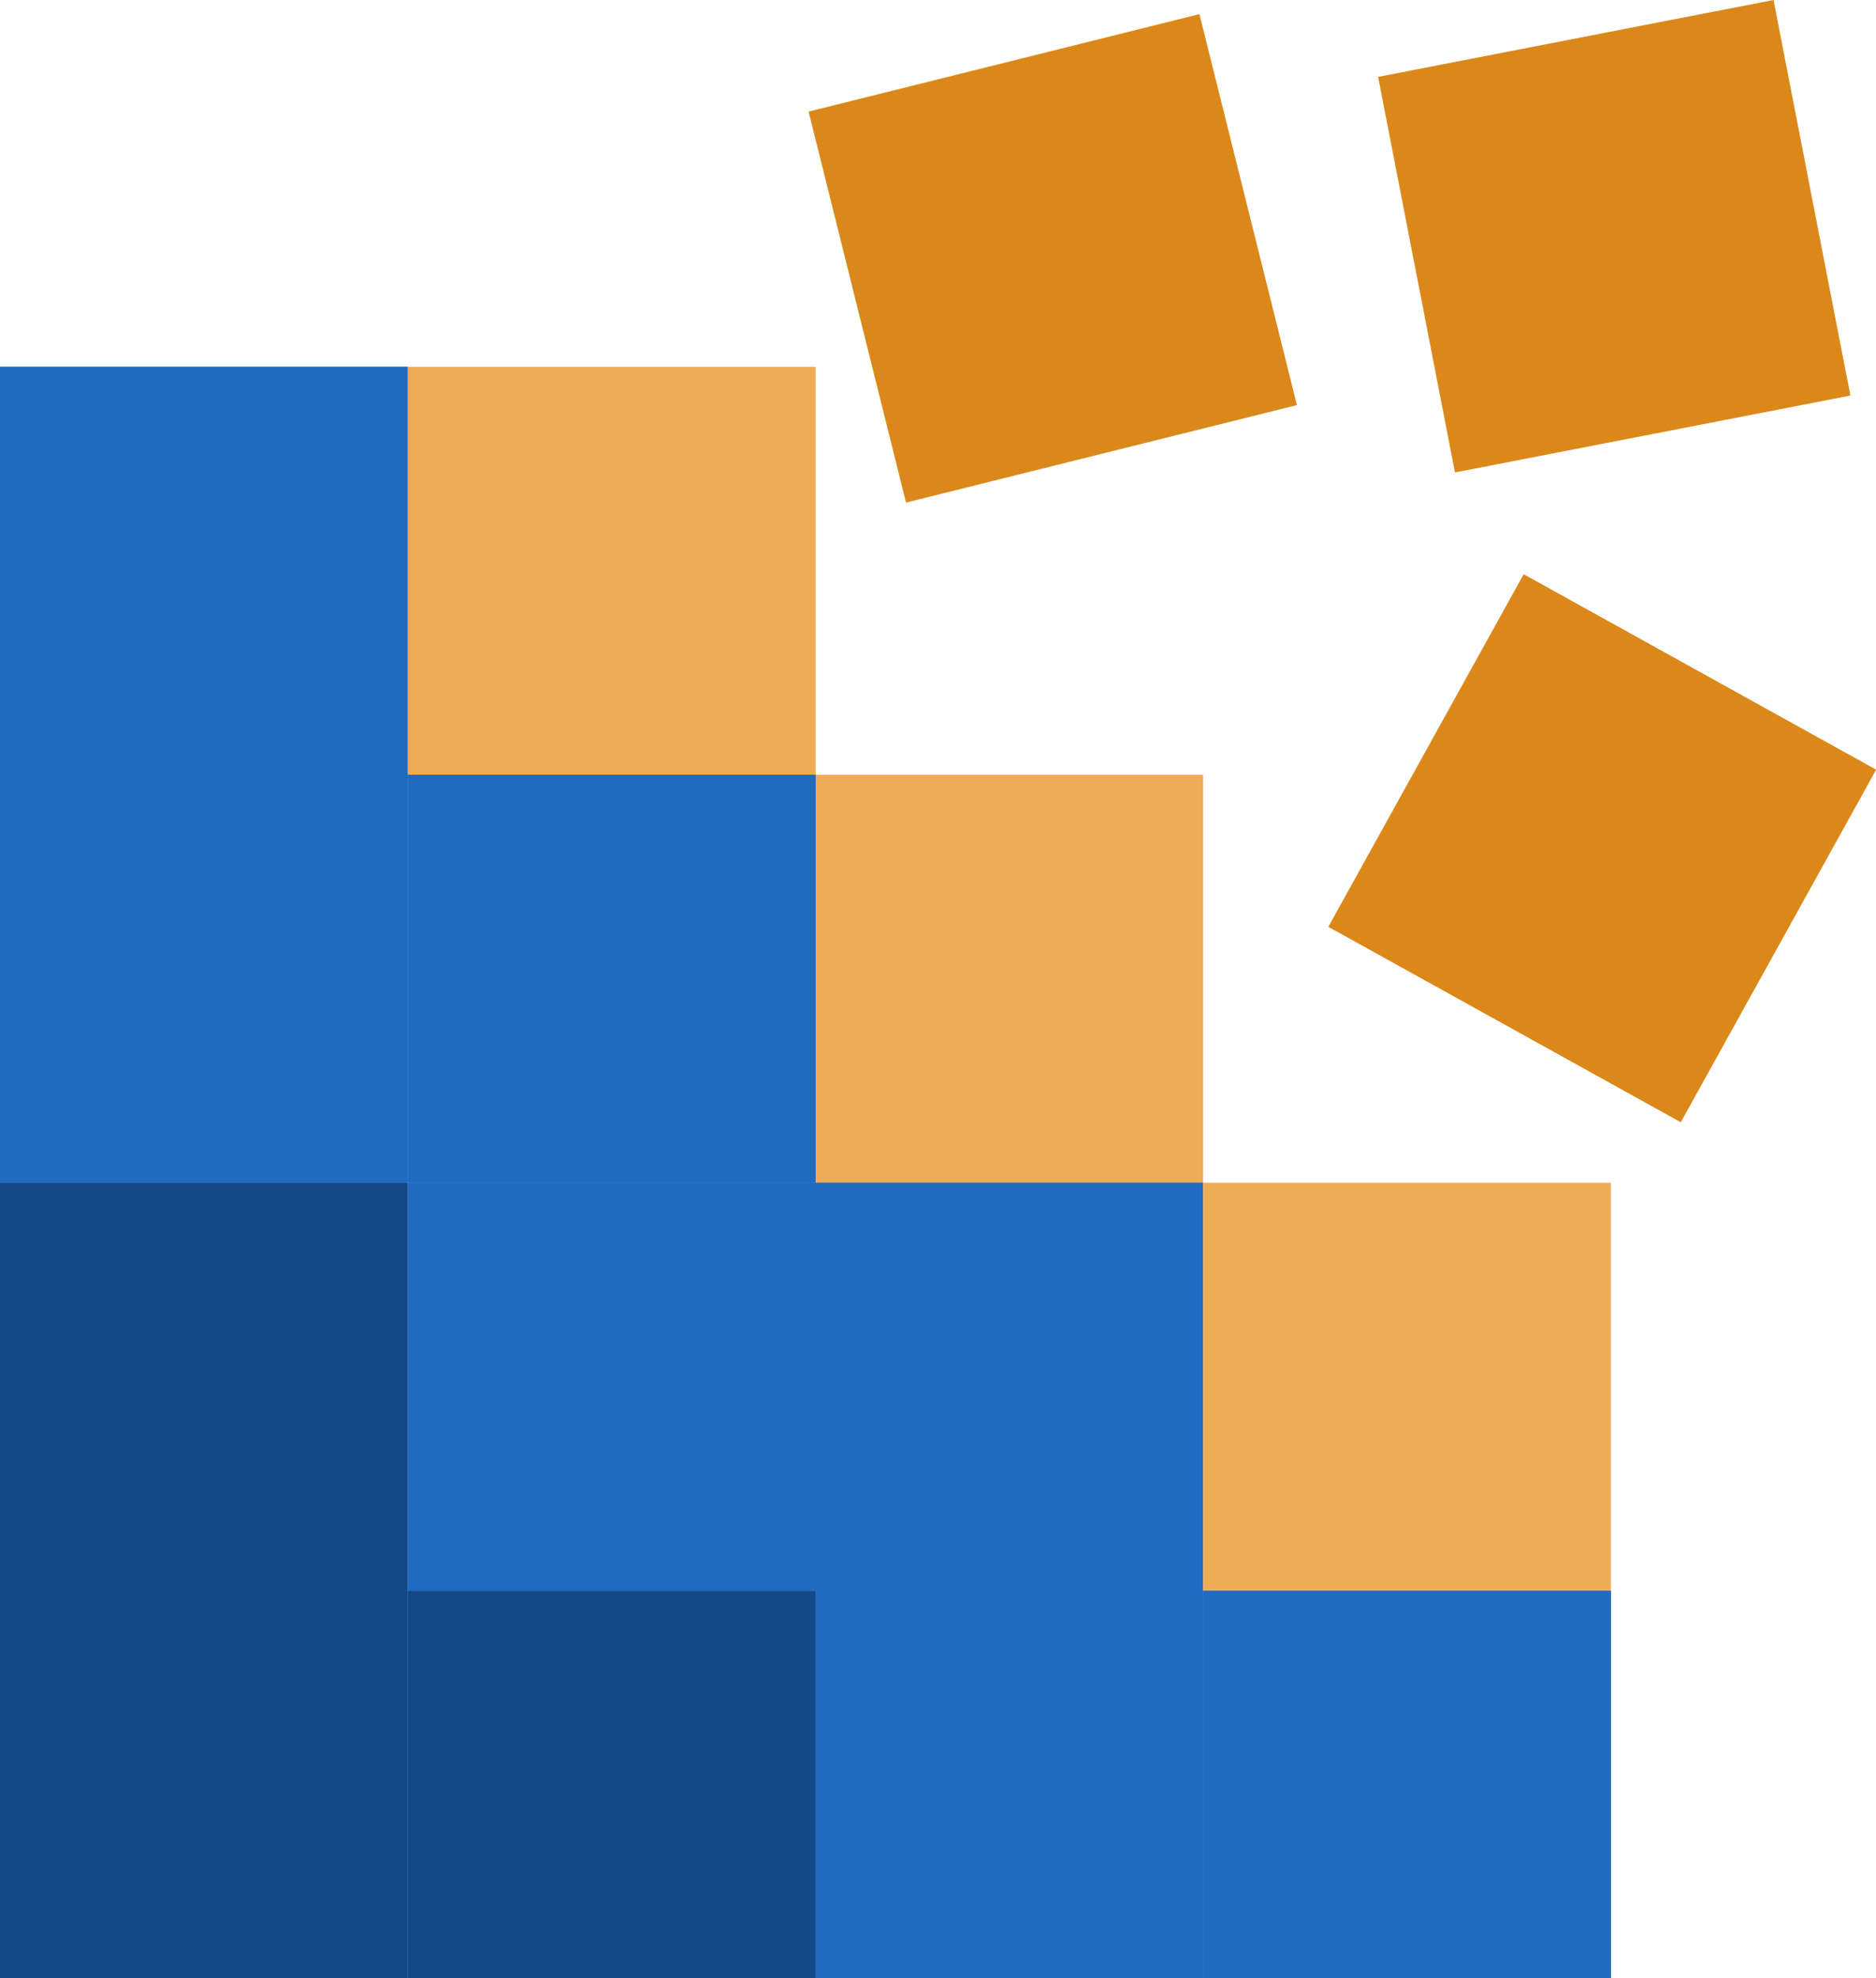
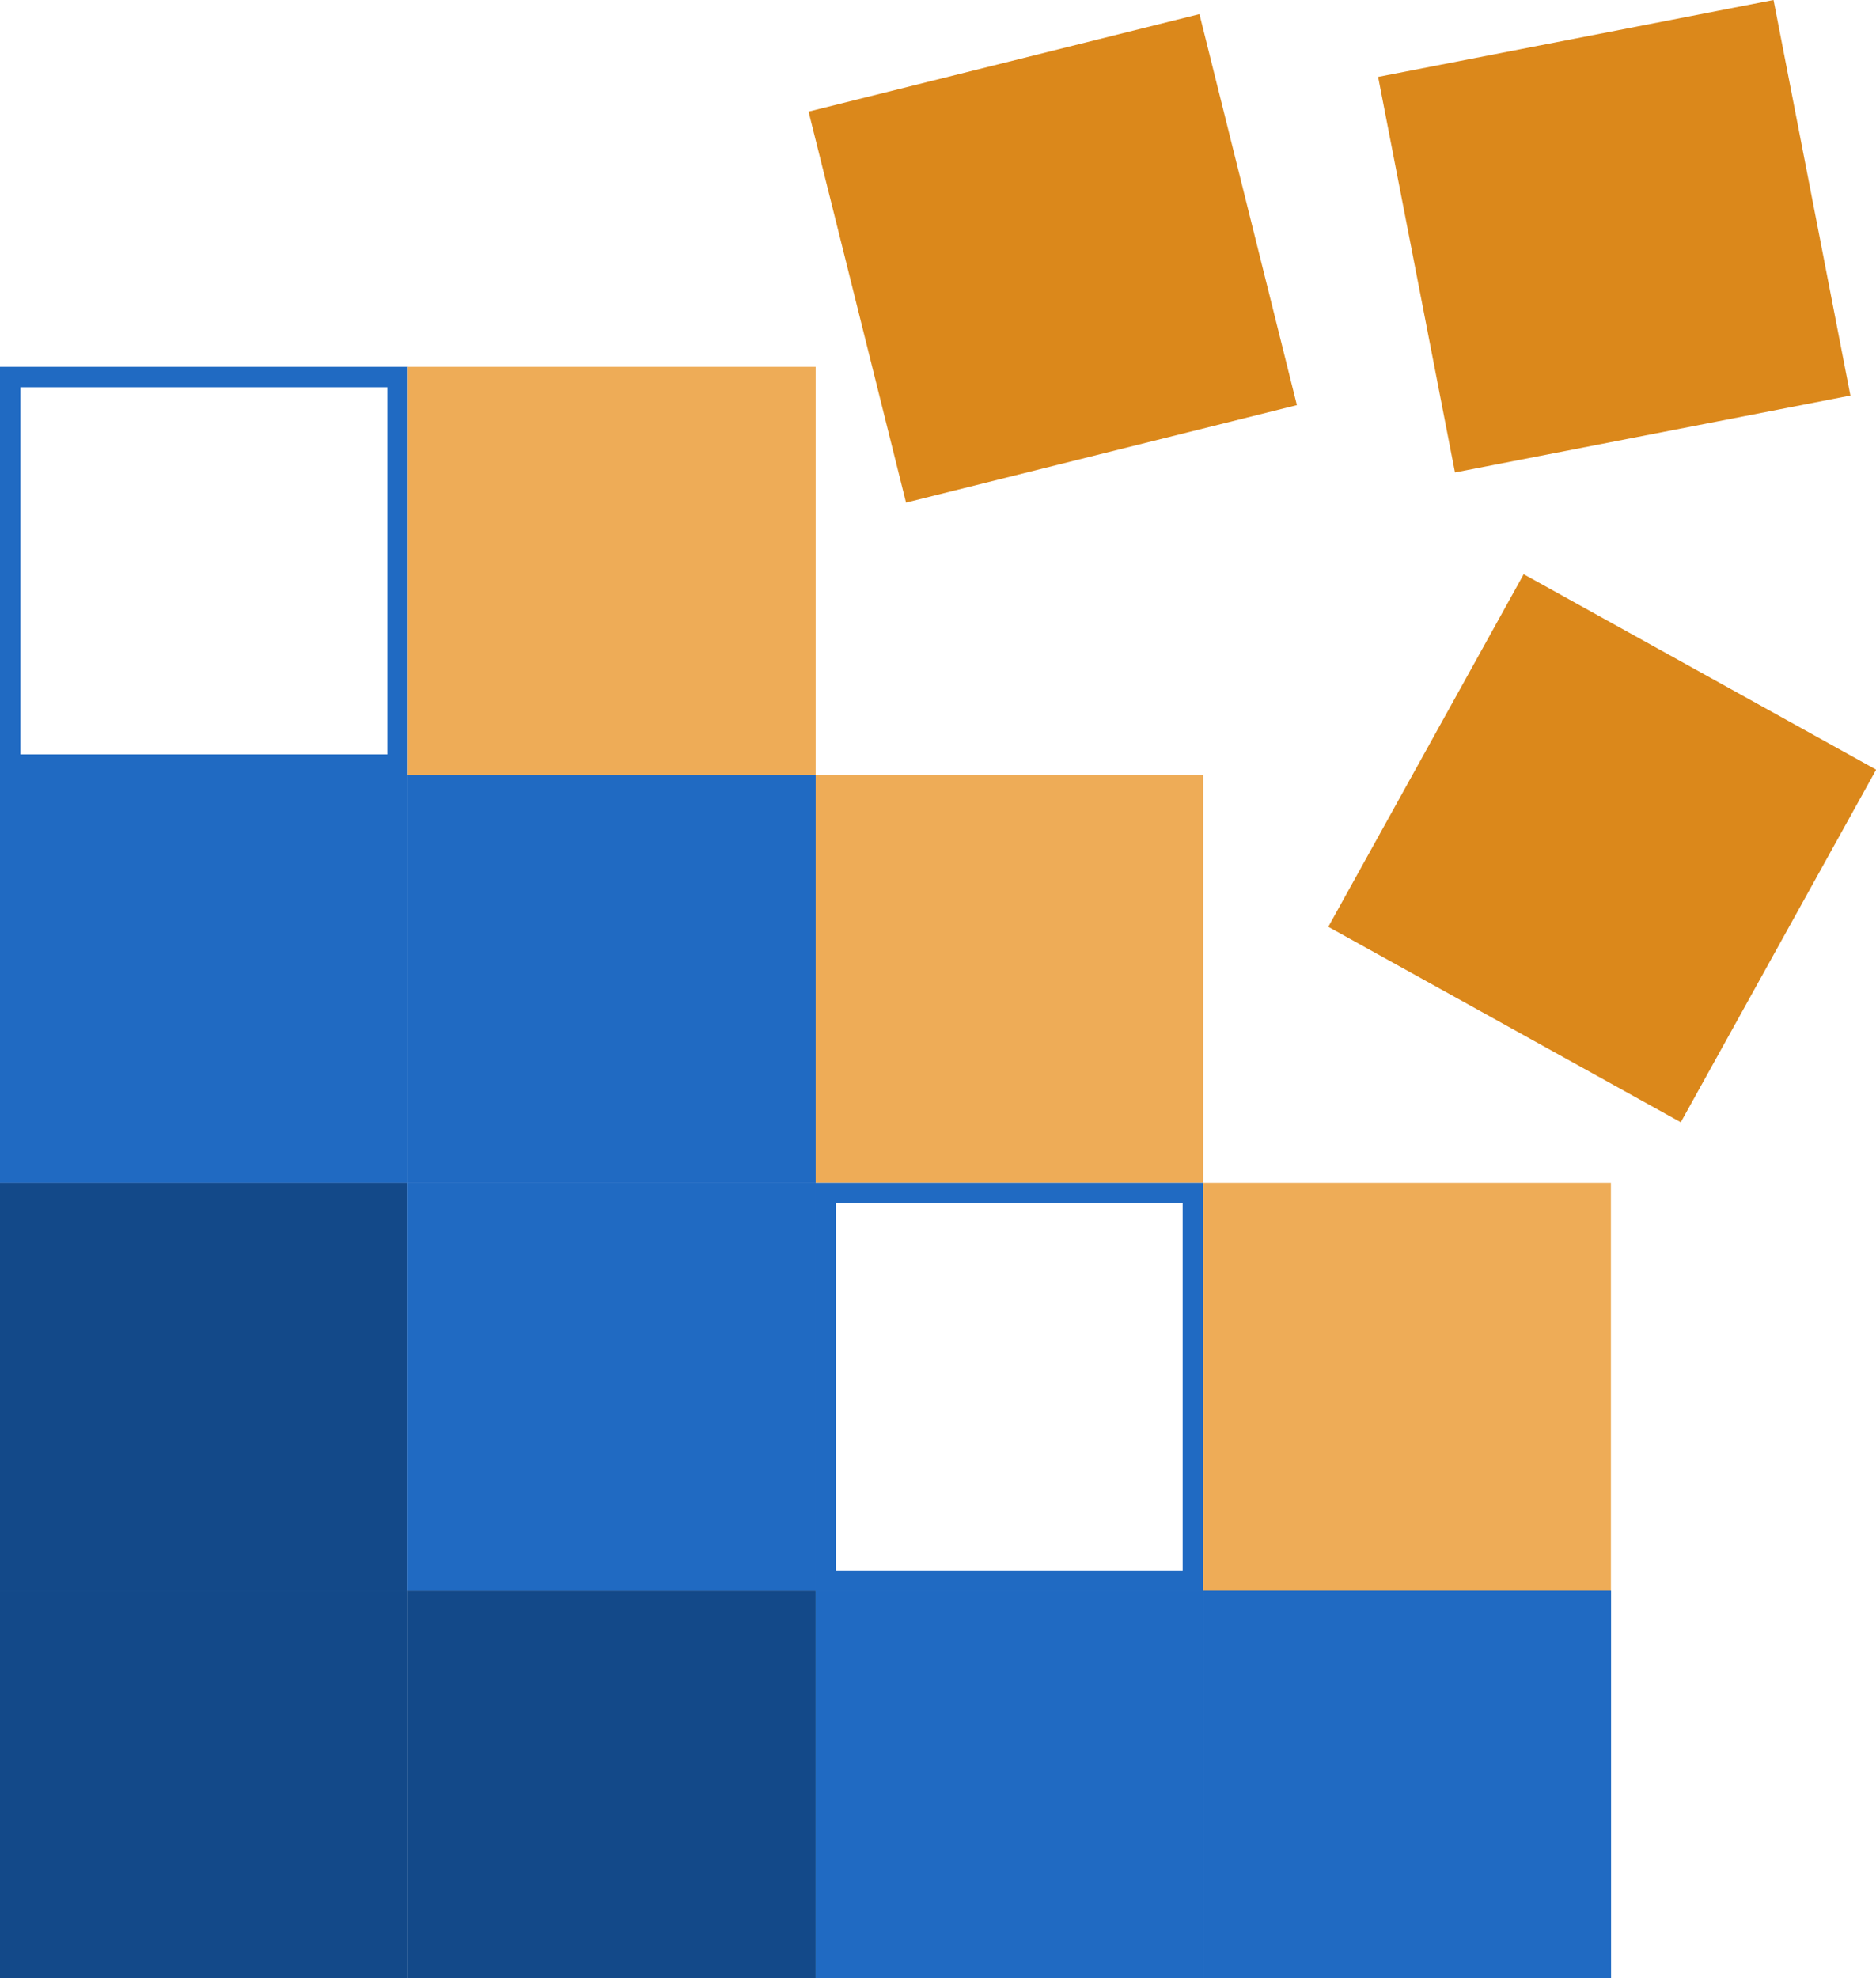
<svg xmlns="http://www.w3.org/2000/svg" width="92" height="96.983" viewBox="0 0 92 96.983">
  <g id="Groupe_198" data-name="Groupe 198" transform="translate(-380 -1178.017)">
    <g id="Rectangle_96" data-name="Rectangle 96" transform="translate(380 1196)" fill="#206ac2" stroke="#206ac2" stroke-width="1">
-       <rect width="20" height="20" stroke="none" />
      <rect x="0.5" y="0.5" width="19" height="19" fill="none" />
    </g>
    <g id="Rectangle_103" data-name="Rectangle 103" transform="translate(380 1216)" fill="#206ac2" stroke="#206ac2" stroke-width="1">
      <rect width="20" height="20" stroke="none" />
      <rect x="0.5" y="0.5" width="19" height="19" fill="none" />
    </g>
    <rect id="Rectangle_107" data-name="Rectangle 107" width="20" height="20" transform="translate(380 1236)" fill="#134989" />
    <g id="Rectangle_111" data-name="Rectangle 111" transform="translate(380 1256)" fill="#134989" stroke="#134989" stroke-width="1">
      <rect width="20" height="19" stroke="none" />
      <rect x="0.5" y="0.5" width="19" height="18" fill="none" />
    </g>
    <rect id="Rectangle_97" data-name="Rectangle 97" width="20" height="20" transform="translate(400 1196)" fill="#eeac57" />
    <g id="Rectangle_102" data-name="Rectangle 102" transform="translate(400 1216)" fill="#206ac2" stroke="#206ac2" stroke-width="1">
      <rect width="20" height="20" stroke="none" />
      <rect x="0.5" y="0.5" width="19" height="19" fill="none" />
    </g>
    <g id="Rectangle_106" data-name="Rectangle 106" transform="translate(400 1236)" fill="#206ac2" stroke="#206ac2" stroke-width="1">
      <rect width="20" height="20" stroke="none" />
      <rect x="0.5" y="0.5" width="19" height="19" fill="none" />
    </g>
    <rect id="Rectangle_110" data-name="Rectangle 110" width="20" height="19" transform="translate(400 1256)" fill="#134989" />
    <rect id="Rectangle_98" data-name="Rectangle 98" width="19.755" height="19.755" transform="translate(419.653 1183.488) rotate(-14)" fill="#db881b" />
    <rect id="Rectangle_101" data-name="Rectangle 101" width="19" height="20" transform="translate(420 1216)" fill="#eeac57" />
    <g id="Rectangle_105" data-name="Rectangle 105" transform="translate(420 1236)" fill="#206ac2" stroke="#206ac2" stroke-width="1">
-       <rect width="19" height="20" stroke="none" />
      <rect x="0.5" y="0.5" width="18" height="19" fill="none" />
    </g>
    <g id="Rectangle_109" data-name="Rectangle 109" transform="translate(420 1256)" fill="#206ac2" stroke="#206ac2" stroke-width="1">
      <rect width="19" height="19" stroke="none" />
      <rect x="0.5" y="0.5" width="18" height="18" fill="none" />
    </g>
    <rect id="Rectangle_99" data-name="Rectangle 99" width="19.755" height="19.755" transform="translate(447.583 1181.786) rotate(-11)" fill="#db881b" />
    <rect id="Rectangle_100" data-name="Rectangle 100" width="19.755" height="19.755" transform="matrix(0.875, 0.485, -0.485, 0.875, 454.722, 1206.167)" fill="#db881b" />
    <rect id="Rectangle_104" data-name="Rectangle 104" width="20" height="20" transform="translate(439 1236)" fill="#eeac57" />
    <g id="Rectangle_108" data-name="Rectangle 108" transform="translate(439 1256)" fill="#206ac2" stroke="#206ac2" stroke-width="1">
      <rect width="20" height="19" stroke="none" />
      <rect x="0.5" y="0.5" width="19" height="18" fill="none" />
    </g>
  </g>
</svg>